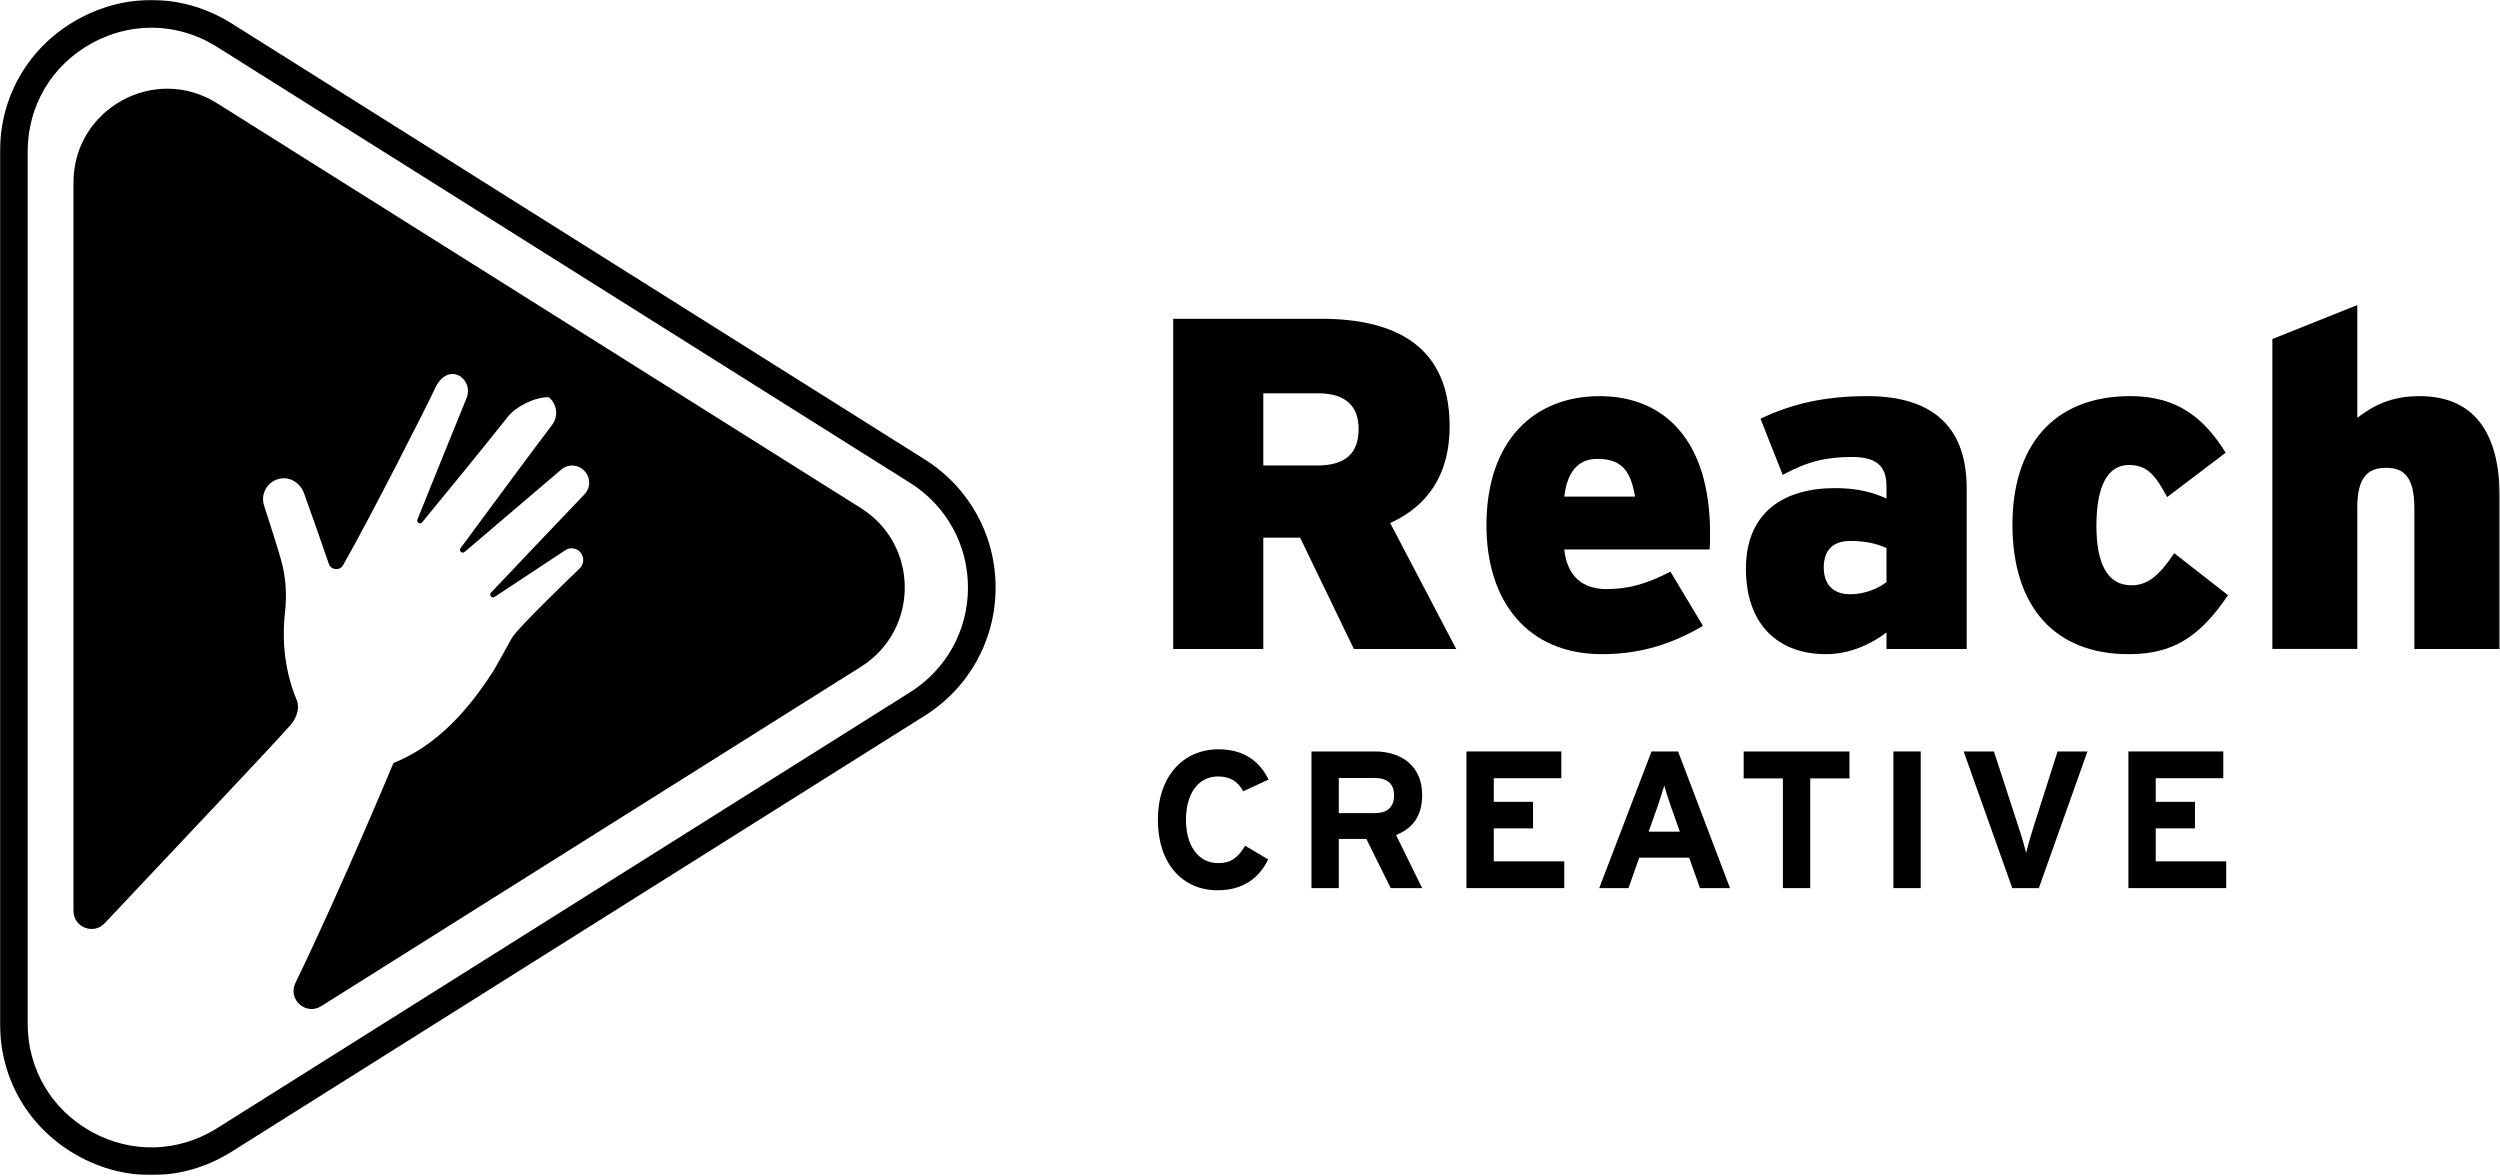
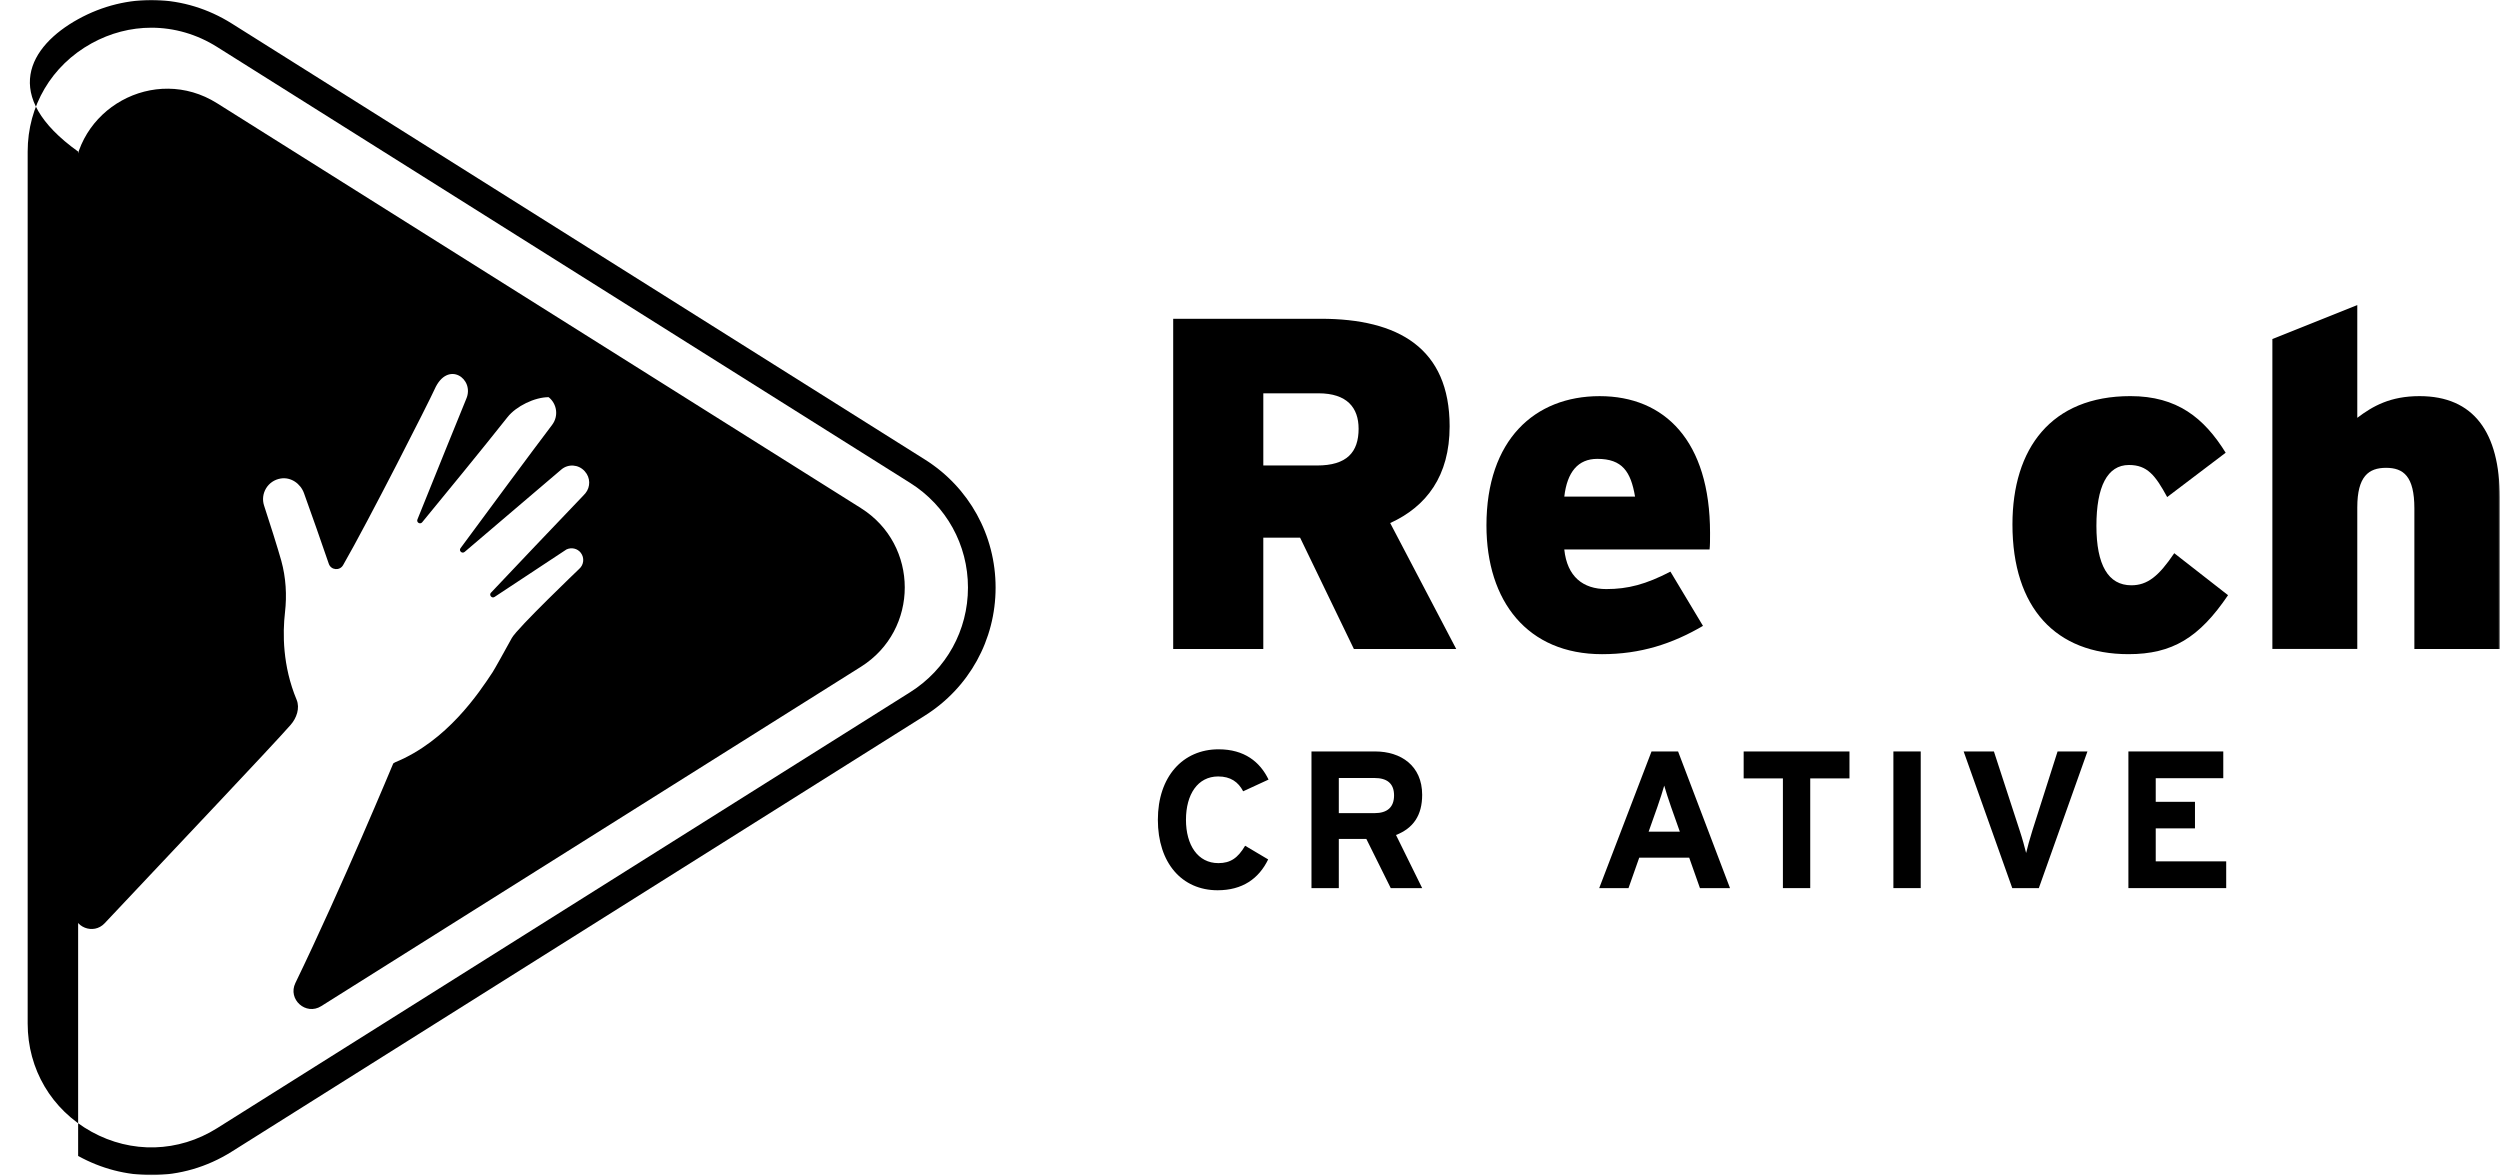
<svg xmlns="http://www.w3.org/2000/svg" width="1771" height="833" viewBox="0 0 1771 833" fill="none">
  <mask id="mask0_3968_1971" style="mask-type:luminance" maskUnits="userSpaceOnUse" x="0" y="0" width="1771" height="833">
    <path d="M1770.82 0H0V832.45H1770.82V0Z" fill="white" />
  </mask>
  <g mask="url(#mask0_3968_1971)">
-     <path d="M107.25 832.449C89.53 832.449 71.76 827.939 55.35 818.869C20.69 799.729 0 764.659 0 725.069V107.379C0 67.789 20.69 32.719 55.35 13.579C90.01 -5.571 130.71 -4.401 164.22 16.679L655.18 325.519C686.55 345.259 705.28 379.169 705.28 416.229C705.28 453.289 686.55 487.199 655.18 506.939L164.22 815.779C146.58 826.879 126.94 832.449 107.25 832.449ZM107.24 19.629C92.76 19.629 78.24 23.319 64.83 30.729C36.51 46.369 19.6 75.029 19.6 107.389V725.069C19.6 757.429 36.51 786.079 64.83 801.729C93.15 817.369 126.41 816.429 153.8 799.199L644.76 490.359C670.4 474.229 685.71 446.519 685.71 416.229C685.71 385.939 670.4 358.229 644.76 342.099L153.79 33.259C139.37 24.189 123.33 19.629 107.23 19.629H107.24Z" fill="black" />
+     <path d="M107.25 832.449C89.53 832.449 71.76 827.939 55.35 818.869V107.379C0 67.789 20.69 32.719 55.35 13.579C90.01 -5.571 130.71 -4.401 164.22 16.679L655.18 325.519C686.55 345.259 705.28 379.169 705.28 416.229C705.28 453.289 686.55 487.199 655.18 506.939L164.22 815.779C146.58 826.879 126.94 832.449 107.25 832.449ZM107.24 19.629C92.76 19.629 78.24 23.319 64.83 30.729C36.51 46.369 19.6 75.029 19.6 107.389V725.069C19.6 757.429 36.51 786.079 64.83 801.729C93.15 817.369 126.41 816.429 153.8 799.199L644.76 490.359C670.4 474.229 685.71 446.519 685.71 416.229C685.71 385.939 670.4 358.229 644.76 342.099L153.79 33.259C139.37 24.189 123.33 19.629 107.23 19.629H107.24Z" fill="black" />
    <path d="M609.891 359.949L153.741 73.119C109.551 45.329 52.051 77.089 52.051 129.299V645.279C52.051 656.859 66.191 662.489 74.121 654.049C122.921 602.099 192.011 529.319 205.871 513.519C210.121 508.669 212.591 501.619 210.111 495.669C200.101 471.669 200.201 448.539 201.881 433.879C203.291 421.589 202.551 409.179 199.271 397.249C197.131 389.489 190.251 367.669 187.111 358.279C184.241 349.709 189.671 340.419 198.951 338.959C206.091 337.839 212.871 342.549 215.341 349.349C220.101 362.479 228.201 385.559 232.911 399.369C234.471 403.929 240.641 404.519 243.041 400.349C260.921 369.299 304.191 284.059 307.881 275.729C317.181 254.749 336.521 268.399 330.281 282.589C328.871 285.799 305.881 342.759 295.701 367.999C294.861 370.089 297.621 371.729 299.061 369.989C313.001 353.049 341.641 318.129 359.541 295.479C365.681 287.719 378.771 281.359 388.661 281.359C394.661 286.139 395.781 294.819 391.141 300.939C376.111 320.779 343.011 365.589 326.241 388.329C324.841 390.229 327.351 392.499 329.151 390.969C347.831 375.039 381.691 346.179 397.651 332.609C402.541 328.449 409.841 328.959 414.131 333.739C414.201 333.819 414.281 333.899 414.351 333.989C418.271 338.349 418.411 344.909 414.701 349.439L412.711 351.599C393.361 371.759 363.991 402.749 347.771 419.899C347.051 420.659 347.161 421.549 347.591 422.239L347.551 422.279L347.591 422.249C348.141 423.099 349.241 423.599 350.331 422.879C363.641 414.079 383.911 400.699 401.321 389.209C404.841 387.599 409.051 388.479 411.451 391.629C414.121 395.129 413.621 400.099 410.311 403.009C410.311 403.009 366.451 444.939 362.601 451.929C357.421 461.339 350.401 474.019 348.921 476.259C339.291 490.829 316.741 524.949 279.881 540.019L278.581 540.819C278.581 540.819 242.091 628.559 209.251 696.369C203.651 707.929 216.671 719.599 227.541 712.759L609.901 472.329C651.281 446.309 651.281 385.989 609.901 359.969L609.891 359.949Z" fill="black" />
    <path d="M1031.61 459.74H959.09L920.99 380.88H894.92V459.74H831.09V225.82H935.69C990.49 225.82 1026.92 246.54 1026.92 302.01C1026.92 337.1 1010.55 358.82 984.81 370.52L1031.59 459.75L1031.61 459.74ZM962.43 303.68C962.43 288.98 954.41 278.62 934.03 278.62H894.93V329.75H933.03C954.08 329.75 962.44 320.39 962.44 303.68H962.43Z" fill="black" />
    <path d="M1211.4 377.529C1211.4 382.539 1211.4 386.219 1211.07 389.229H1108.14C1110.15 408.609 1121.51 417.299 1137.88 417.299C1153.25 417.299 1165.95 413.959 1183.33 404.939L1206.39 443.369C1184.67 456.069 1162.28 463.419 1134.88 463.419C1082.08 463.419 1053 425.989 1053 372.189C1053 311.699 1087.09 280.629 1133.2 280.629C1179.31 280.629 1211.4 312.379 1211.4 377.539V377.529ZM1158.27 351.799C1155.26 334.089 1149.25 325.059 1131.54 325.059C1117.84 325.059 1110.15 334.419 1108.15 351.799H1158.28H1158.27Z" fill="black" />
-     <path d="M1393.2 459.739H1336.39V448.039C1325.03 456.729 1309.66 463.409 1293.62 463.409C1259.54 463.409 1236.81 442.349 1236.81 402.919C1236.81 363.489 1262.88 345.779 1299.97 345.779C1316.01 345.779 1326.71 348.789 1336.39 353.129V344.439C1336.39 329.069 1328.04 323.719 1311.66 323.719C1293.61 323.719 1279.91 327.059 1262.87 336.419L1247.16 296.649C1268.55 286.289 1292.27 280.609 1322.68 280.609C1371.8 280.609 1393.19 304.999 1393.19 345.779V459.729L1393.2 459.739ZM1336.39 412.289V388.229C1329.71 385.219 1322.02 383.219 1310.66 383.219C1298.3 383.219 1291.95 389.899 1291.95 401.929C1291.95 412.959 1297.63 420.979 1310.66 420.979C1320.69 420.979 1330.71 416.969 1336.39 412.289Z" fill="black" />
    <path d="M1578.34 421.639C1557.96 451.719 1538.91 463.409 1507.83 463.409C1456.36 463.409 1425.62 430.659 1425.62 371.509C1425.62 317.709 1453.02 280.609 1509.17 280.609C1542.25 280.609 1561.3 295.979 1576.67 320.709L1535.23 352.119C1526.87 336.749 1521.19 329.399 1508.16 329.399C1492.79 329.399 1485.1 344.769 1485.1 372.509C1485.1 400.249 1493.46 414.619 1509.83 414.619C1521.19 414.619 1529.21 408.269 1540.24 391.889L1578.34 421.629V421.639Z" fill="black" />
    <path d="M1770.82 459.737H1710.34V360.147C1710.34 337.427 1702.65 331.407 1690.29 331.407C1677.93 331.407 1669.9 337.427 1669.9 359.477V459.727H1609.75V240.177L1669.9 216.117V295.987C1680.93 287.637 1693.3 280.617 1714.01 280.617C1752.44 280.617 1770.82 306.347 1770.82 352.467V459.737Z" fill="black" />
    <path d="M898.641 552.249L880.66 560.549C877.2 553.909 871.671 550.039 862.961 550.039C848.441 550.039 840.141 562.759 840.141 580.739C840.141 598.719 848.57 611.439 863.1 611.439C871.81 611.439 876.93 607.709 882.05 599.129L898.37 608.809C891.73 622.499 880.11 630.659 862.55 630.659C837.24 630.659 820.23 611.299 820.23 580.729C820.23 550.159 837.93 530.809 863.24 530.809C881.5 530.809 892.561 539.659 898.641 552.249Z" fill="black" />
    <path d="M1007.47 629.138H985.201L967.911 594.288H948.411V629.138H929.051V532.328H974.131C992.391 532.328 1007.46 542.418 1007.46 563.028C1007.46 577.548 1001.24 586.678 988.931 591.518L1007.46 629.128L1007.47 629.138ZM987.551 563.448C987.551 554.738 982.291 551.138 973.721 551.138H948.411V576.028H973.721C982.711 576.028 987.551 571.878 987.551 563.448Z" fill="black" />
-     <path d="M1108.13 629.138H1038.84V532.328H1106.05V551.278H1058.2V568.008H1086V586.818H1058.2V610.188H1108.12V629.138H1108.13Z" fill="black" />
    <path d="M1225.54 629.138H1204.24L1196.63 607.568H1161.23L1153.63 629.138H1132.88L1169.94 532.328H1188.75L1225.54 629.138ZM1190 589.168L1183.78 571.608C1181.84 565.938 1179.91 560.128 1178.94 556.538C1177.97 560.138 1176.04 565.948 1174.1 571.608L1167.88 589.168H1190.01H1190Z" fill="black" />
    <path d="M1310.17 551.42H1282.37V629.14H1263.01V551.42H1235.21V532.34H1310.17V551.42Z" fill="black" />
    <path d="M1360.64 629.138H1341.28V532.328H1360.64V629.138Z" fill="black" />
    <path d="M1478.74 532.34L1444.3 629.15H1425.49L1391.05 532.34H1412.49L1430.75 588.35C1432.55 593.74 1434.48 600.8 1435.31 604.25C1436.14 600.65 1437.94 594.01 1439.74 588.35L1457.58 532.34H1478.74Z" fill="black" />
    <path d="M1577.05 629.138H1507.76V532.328H1574.97V551.278H1527.12V568.008H1554.92V586.818H1527.12V610.188H1577.04V629.138H1577.05Z" fill="black" />
  </g>
</svg>